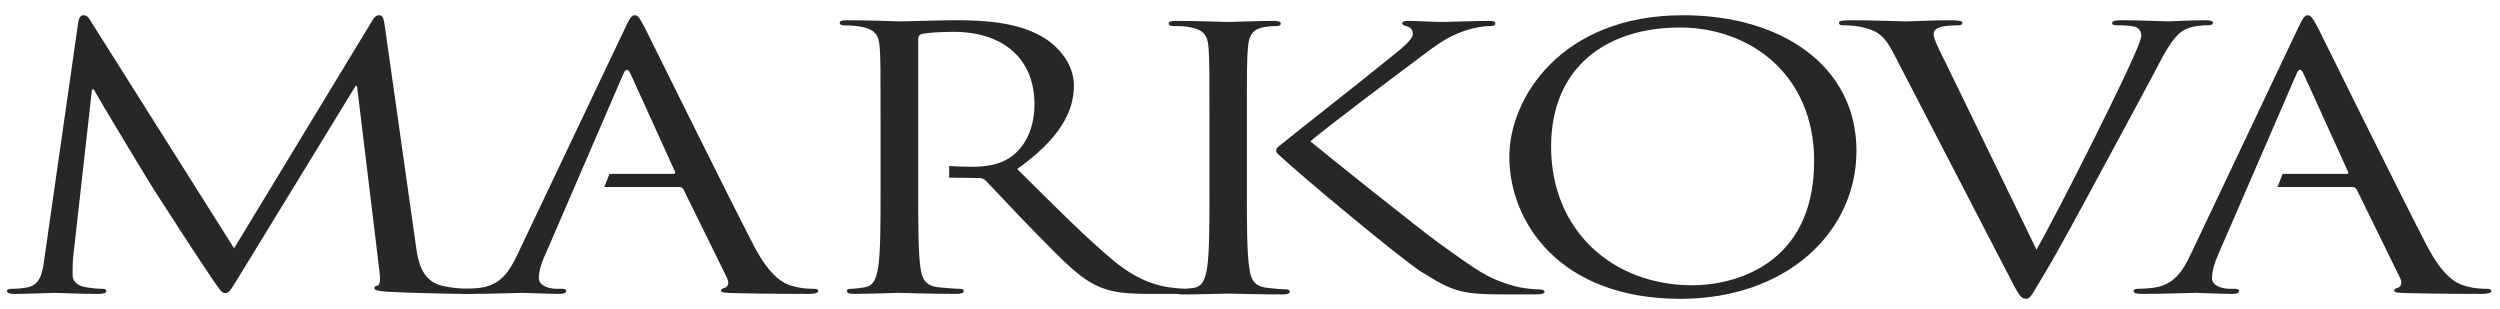
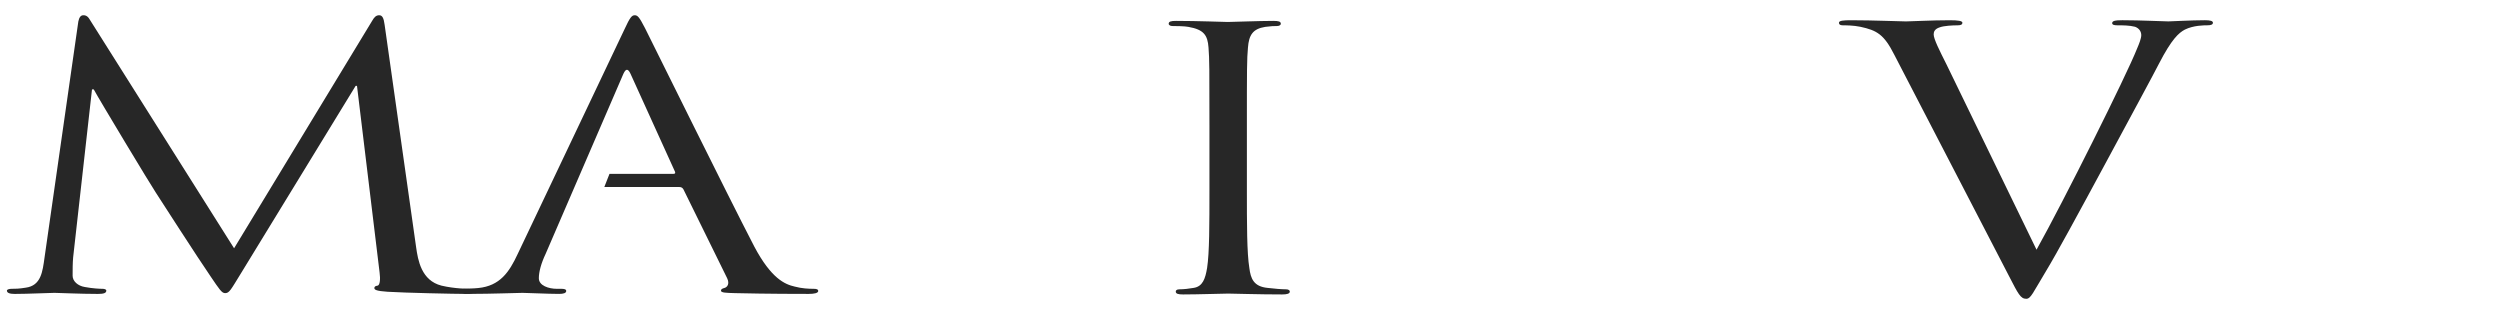
<svg xmlns="http://www.w3.org/2000/svg" version="1.0" id="Layer_1" x="0px" y="0px" width="170px" height="21px" viewBox="0 0 170 21" enable-background="new 0 0 170 21" xml:space="preserve">
  <path fill="#272727" d="M82.242,8.559c0-3.844,0-4.531-0.063-5.324c-0.06-0.835-0.31-1.225-1.374-1.408  c-0.253-0.049-0.794-0.057-1.084-0.057c-0.134,0-0.25-0.06-0.25-0.156c0-0.151,0.155-0.193,0.501-0.193  c1.442,0,3.322,0.073,3.516,0.073c0.293,0,2.142-0.073,3.097-0.073c0.358,0,0.51,0.042,0.51,0.193c0,0.097-0.117,0.156-0.255,0.156  c-0.225,0-0.41,0.007-0.802,0.057c-0.851,0.134-1.112,0.558-1.177,1.408c-0.073,0.792-0.073,1.48-0.073,5.324v4.327  c0,2.363,0,4.303,0.167,5.335c0.092,0.721,0.29,1.267,1.252,1.357c0.441,0.053,0.947,0.095,1.244,0.095  c0.181,0,0.256,0.078,0.256,0.152c0,0.139-0.171,0.197-0.519,0.197c-1.559,0-3.407-0.059-3.673-0.059  c-0.25,0-2.101,0.059-3.064,0.059c-0.348,0-0.499-0.049-0.499-0.197c0-0.074,0.058-0.152,0.252-0.152  c0.286,0,0.659-0.042,0.954-0.095c0.634-0.091,0.803-0.637,0.925-1.357c0.159-1.032,0.159-2.972,0.159-5.335V8.559z" />
-   <path fill="#272727" d="M86.868,10.022c0.541-0.459,6.315-4.987,7.472-5.949c0.892-0.713,1.731-1.354,1.731-1.771  c0-0.293-0.165-0.442-0.422-0.524c-0.159-0.036-0.301-0.09-0.301-0.185c0-0.13,0.169-0.172,0.385-0.172  c0.643,0,1.627,0.073,2.394,0.073c0.161,0,2.274-0.073,3.074-0.073c0.351,0,0.478,0.042,0.478,0.172  c0,0.117-0.067,0.177-0.322,0.177c-0.478,0-1.146,0.111-1.787,0.332c-1.312,0.454-2.012,1.061-3.44,2.119  c-0.808,0.594-6.361,4.777-7.024,5.389c0.834,0.71,7.464,6.001,8.771,6.944c2.683,1.918,3.226,2.315,4.76,2.801  c0.84,0.275,1.745,0.32,1.971,0.32c0.229,0,0.422,0.056,0.422,0.149c0,0.138-0.162,0.196-0.711,0.196h-1.618  c-0.895,0-1.498,0-2.2-0.049c-1.704-0.118-2.493-0.662-3.875-1.5c-1.421-0.917-8.19-6.548-9.73-8c0,0-0.102-0.107-0.115-0.205  C86.771,10.123,86.868,10.022,86.868,10.022" />
  <path fill="#272727" d="M28.296,16.807c0.125,0.889,0.354,2.268,1.727,2.617c0.92,0.215,1.755,0.215,2.076,0.215  c0.158,0,0.251,0.027,0.251,0.122c0,0.152-0.287,0.226-0.669,0.226c-0.699,0-4.149-0.073-5.328-0.147  c-0.737-0.051-0.897-0.127-0.897-0.252c0-0.099,0.077-0.146,0.218-0.163c0.164-0.029,0.2-0.45,0.138-0.892L24.276,5.841h-0.094  l-7.821,12.784c-0.671,1.087-0.764,1.308-1.054,1.308c-0.226,0-0.386-0.252-0.985-1.135c-0.828-1.198-3.575-5.467-3.731-5.708  c-0.296-0.433-3.862-6.345-4.217-7.013H6.256L4.974,17.5c-0.036,0.393-0.036,0.838-0.036,1.249c0,0.373,0.354,0.691,0.827,0.767  c0.545,0.103,1.032,0.123,1.205,0.123c0.139,0,0.259,0.042,0.259,0.122c0,0.172-0.187,0.226-0.573,0.226  c-1.18,0-2.703-0.073-2.952-0.073c-0.304,0-1.831,0.073-2.694,0.073c-0.317,0-0.54-0.054-0.54-0.226c0-0.08,0.163-0.122,0.322-0.122  c0.253,0,0.477,0,0.955-0.077c1.053-0.138,1.149-1.107,1.28-2.037L5.326,1.464c0.053-0.263,0.151-0.428,0.342-0.428  c0.198,0,0.329,0.091,0.478,0.363l9.771,15.484l9.385-15.461c0.126-0.221,0.254-0.386,0.479-0.386c0.221,0,0.312,0.19,0.374,0.656  L28.296,16.807z" />
-   <path fill="#272727" d="M115.083,19.399c2.7,0,8.278-1.285,8.278-8.45c0-5.908-4.388-9.078-9.126-9.078  c-5.001,0-8.76,2.704-8.76,8.099C105.476,15.7,109.683,19.399,115.083,19.399 M114.442,1.036c6.758,0,11.798,3.488,11.798,9.222  c0,5.513-4.737,10.062-11.975,10.062c-8.225,0-11.632-5.234-11.632-9.665C102.634,6.667,106.17,1.036,114.442,1.036" />
  <path fill="#272727" d="M138.484,16.981c1.845-3.301,6.133-11.892,6.83-13.662c0.155-0.361,0.292-0.709,0.292-0.931  c0-0.202-0.107-0.449-0.418-0.566c-0.378-0.101-0.865-0.101-1.216-0.101c-0.194,0-0.344-0.03-0.344-0.147  c0-0.153,0.194-0.199,0.694-0.199c1.283,0,2.746,0.08,3.126,0.08c0.197,0,1.561-0.08,2.489-0.08c0.347,0,0.542,0.046,0.542,0.169  c0,0.125-0.124,0.177-0.387,0.177c-0.217,0-0.929,0-1.521,0.292c-0.415,0.22-0.893,0.638-1.763,2.321  c-0.347,0.688-1.944,3.636-3.578,6.667c-1.94,3.593-3.379,6.245-4.111,7.451c-0.892,1.475-1.022,1.866-1.337,1.866  c-0.384,0-0.545-0.335-1.158-1.523L128.81,3.72c-0.698-1.381-1.178-1.654-2.298-1.897c-0.477-0.101-1.014-0.101-1.206-0.101  c-0.199,0-0.257-0.074-0.257-0.177c0-0.146,0.318-0.169,0.83-0.169c1.525,0,3.356,0.08,3.73,0.08c0.32,0,1.762-0.08,2.971-0.08  c0.581,0,0.862,0.046,0.862,0.169c0,0.125-0.102,0.177-0.324,0.177c-0.345,0-0.914,0.029-1.206,0.133  c-0.36,0.114-0.422,0.309-0.422,0.484c0,0.314,0.39,1.082,0.869,2.036L138.484,16.981z" />
  <path fill="#272727" d="M55.319,19.639c-0.325,0-0.796-0.021-1.276-0.151c-0.667-0.15-1.595-0.54-2.753-2.725  c-1.937-3.734-6.949-13.906-7.426-14.844c-0.392-0.761-0.504-0.882-0.703-0.882c-0.193,0-0.323,0.138-0.696,0.955l-7.261,15.276  c-0.576,1.242-1.214,2.173-2.68,2.317c-0.249,0.032-0.699,0.054-0.926,0.054c-0.148,0-0.284,0.043-0.284,0.149  c0,0.145,0.194,0.197,0.608,0.197c1.504,0,3.253-0.071,3.61-0.071c0.347,0,1.721,0.071,2.49,0.071c0.282,0,0.48-0.053,0.48-0.197  c0-0.106-0.1-0.149-0.323-0.149h-0.313c-0.552,0-1.225-0.215-1.225-0.72c0-0.437,0.161-1.025,0.459-1.651l5.292-12.253  c0.167-0.361,0.313-0.361,0.482,0l3.025,6.659c0.03,0.086,0.03,0.151-0.127,0.151h-4.328l-0.35,0.891h5.088  c0.164,0,0.232,0.065,0.289,0.156l2.975,6.047c0.187,0.395,0,0.619-0.194,0.666c-0.126,0.032-0.228,0.081-0.228,0.176  c0,0.153,0.364,0.153,0.957,0.172c2.212,0.053,4.54,0.053,5.011,0.053c0.36,0,0.646-0.053,0.646-0.197  C55.639,19.666,55.51,19.639,55.319,19.639" />
-   <path fill="#272727" d="M169.086,19.639c-0.32,0-0.804-0.021-1.273-0.151c-0.679-0.15-1.6-0.54-2.756-2.725  c-1.94-3.734-6.955-13.906-7.421-14.844c-0.396-0.761-0.525-0.882-0.714-0.882c-0.189,0-0.314,0.138-0.693,0.955l-7.249,15.276  c-0.577,1.242-1.218,2.173-2.681,2.317c-0.261,0.032-0.704,0.054-0.929,0.054c-0.157,0-0.287,0.043-0.287,0.149  c0,0.145,0.197,0.197,0.605,0.197c1.492,0,3.26-0.071,3.611-0.071c0.345,0,1.72,0.071,2.489,0.071c0.277,0,0.472-0.053,0.472-0.197  c0-0.106-0.087-0.149-0.316-0.149h-0.314c-0.545,0-1.212-0.215-1.212-0.72c0-0.437,0.155-1.025,0.438-1.651l5.311-12.253  c0.147-0.361,0.316-0.361,0.474,0l3.023,6.659c0.041,0.086,0.041,0.151-0.128,0.151h-4.318l-0.348,0.891h5.084  c0.153,0,0.217,0.065,0.293,0.156l2.967,6.047c0.188,0.395,0,0.619-0.203,0.666c-0.117,0.032-0.207,0.081-0.207,0.176  c0,0.153,0.344,0.153,0.953,0.172c2.205,0.053,4.525,0.053,5.009,0.053c0.351,0,0.639-0.053,0.639-0.197  C169.404,19.666,169.273,19.639,169.086,19.639" />
-   <path fill="#272727" d="M80.938,19.639c-0.193,0-0.632,0-1.236-0.076c-0.797-0.093-2.178-0.37-3.898-1.769  c-1.852-1.523-4.022-3.712-6.635-6.3c2.868-2.042,3.857-3.871,3.857-5.68c0-1.708-1.405-2.913-2.212-3.348  c-1.68-0.946-3.816-1.091-5.831-1.091c-0.983,0-3.403,0.08-3.767,0.08c-0.159,0-2.17-0.08-3.608-0.08  c-0.347,0-0.507,0.047-0.507,0.197c0,0.098,0.134,0.153,0.26,0.153c0.288,0,0.829,0.026,1.078,0.075  c1.056,0.169,1.315,0.564,1.381,1.404c0.059,0.785,0.059,1.464,0.059,5.305v4.336c0,2.357,0,4.303-0.163,5.335  c-0.128,0.72-0.281,1.26-0.922,1.357c-0.288,0.047-0.661,0.101-0.951,0.101c-0.194,0-0.254,0.073-0.254,0.149  c0,0.145,0.15,0.197,0.507,0.197c0.951,0,2.962-0.071,3.001-0.071c0.146,0,2.167,0.071,3.921,0.071c0.351,0,0.519-0.071,0.519-0.197  c0-0.076-0.069-0.149-0.263-0.149c-0.291,0-0.996-0.054-1.435-0.101c-0.962-0.098-1.154-0.638-1.25-1.357  c-0.15-1.032-0.15-2.978-0.15-5.335V2.611c0-0.145,0.086-0.247,0.247-0.303c0.328-0.073,1.186-0.144,2.146-0.144  c3.407,0,5.512,1.843,5.512,4.93c0,1.866-0.826,3.201-1.94,3.782c-0.733,0.396-1.633,0.466-2.389,0.466  c-0.498,0-1.007-0.022-1.473-0.053v0.791l2.037,0.026c0.191,0,0.291,0.057,0.418,0.147c0.632,0.633,2.137,2.288,3.484,3.642  c1.821,1.849,2.936,3.052,4.298,3.62c0.824,0.339,1.628,0.47,3.416,0.47h2.263c0.573,0,0.768-0.053,0.768-0.197  C81.227,19.712,81.103,19.639,80.938,19.639" />
</svg>